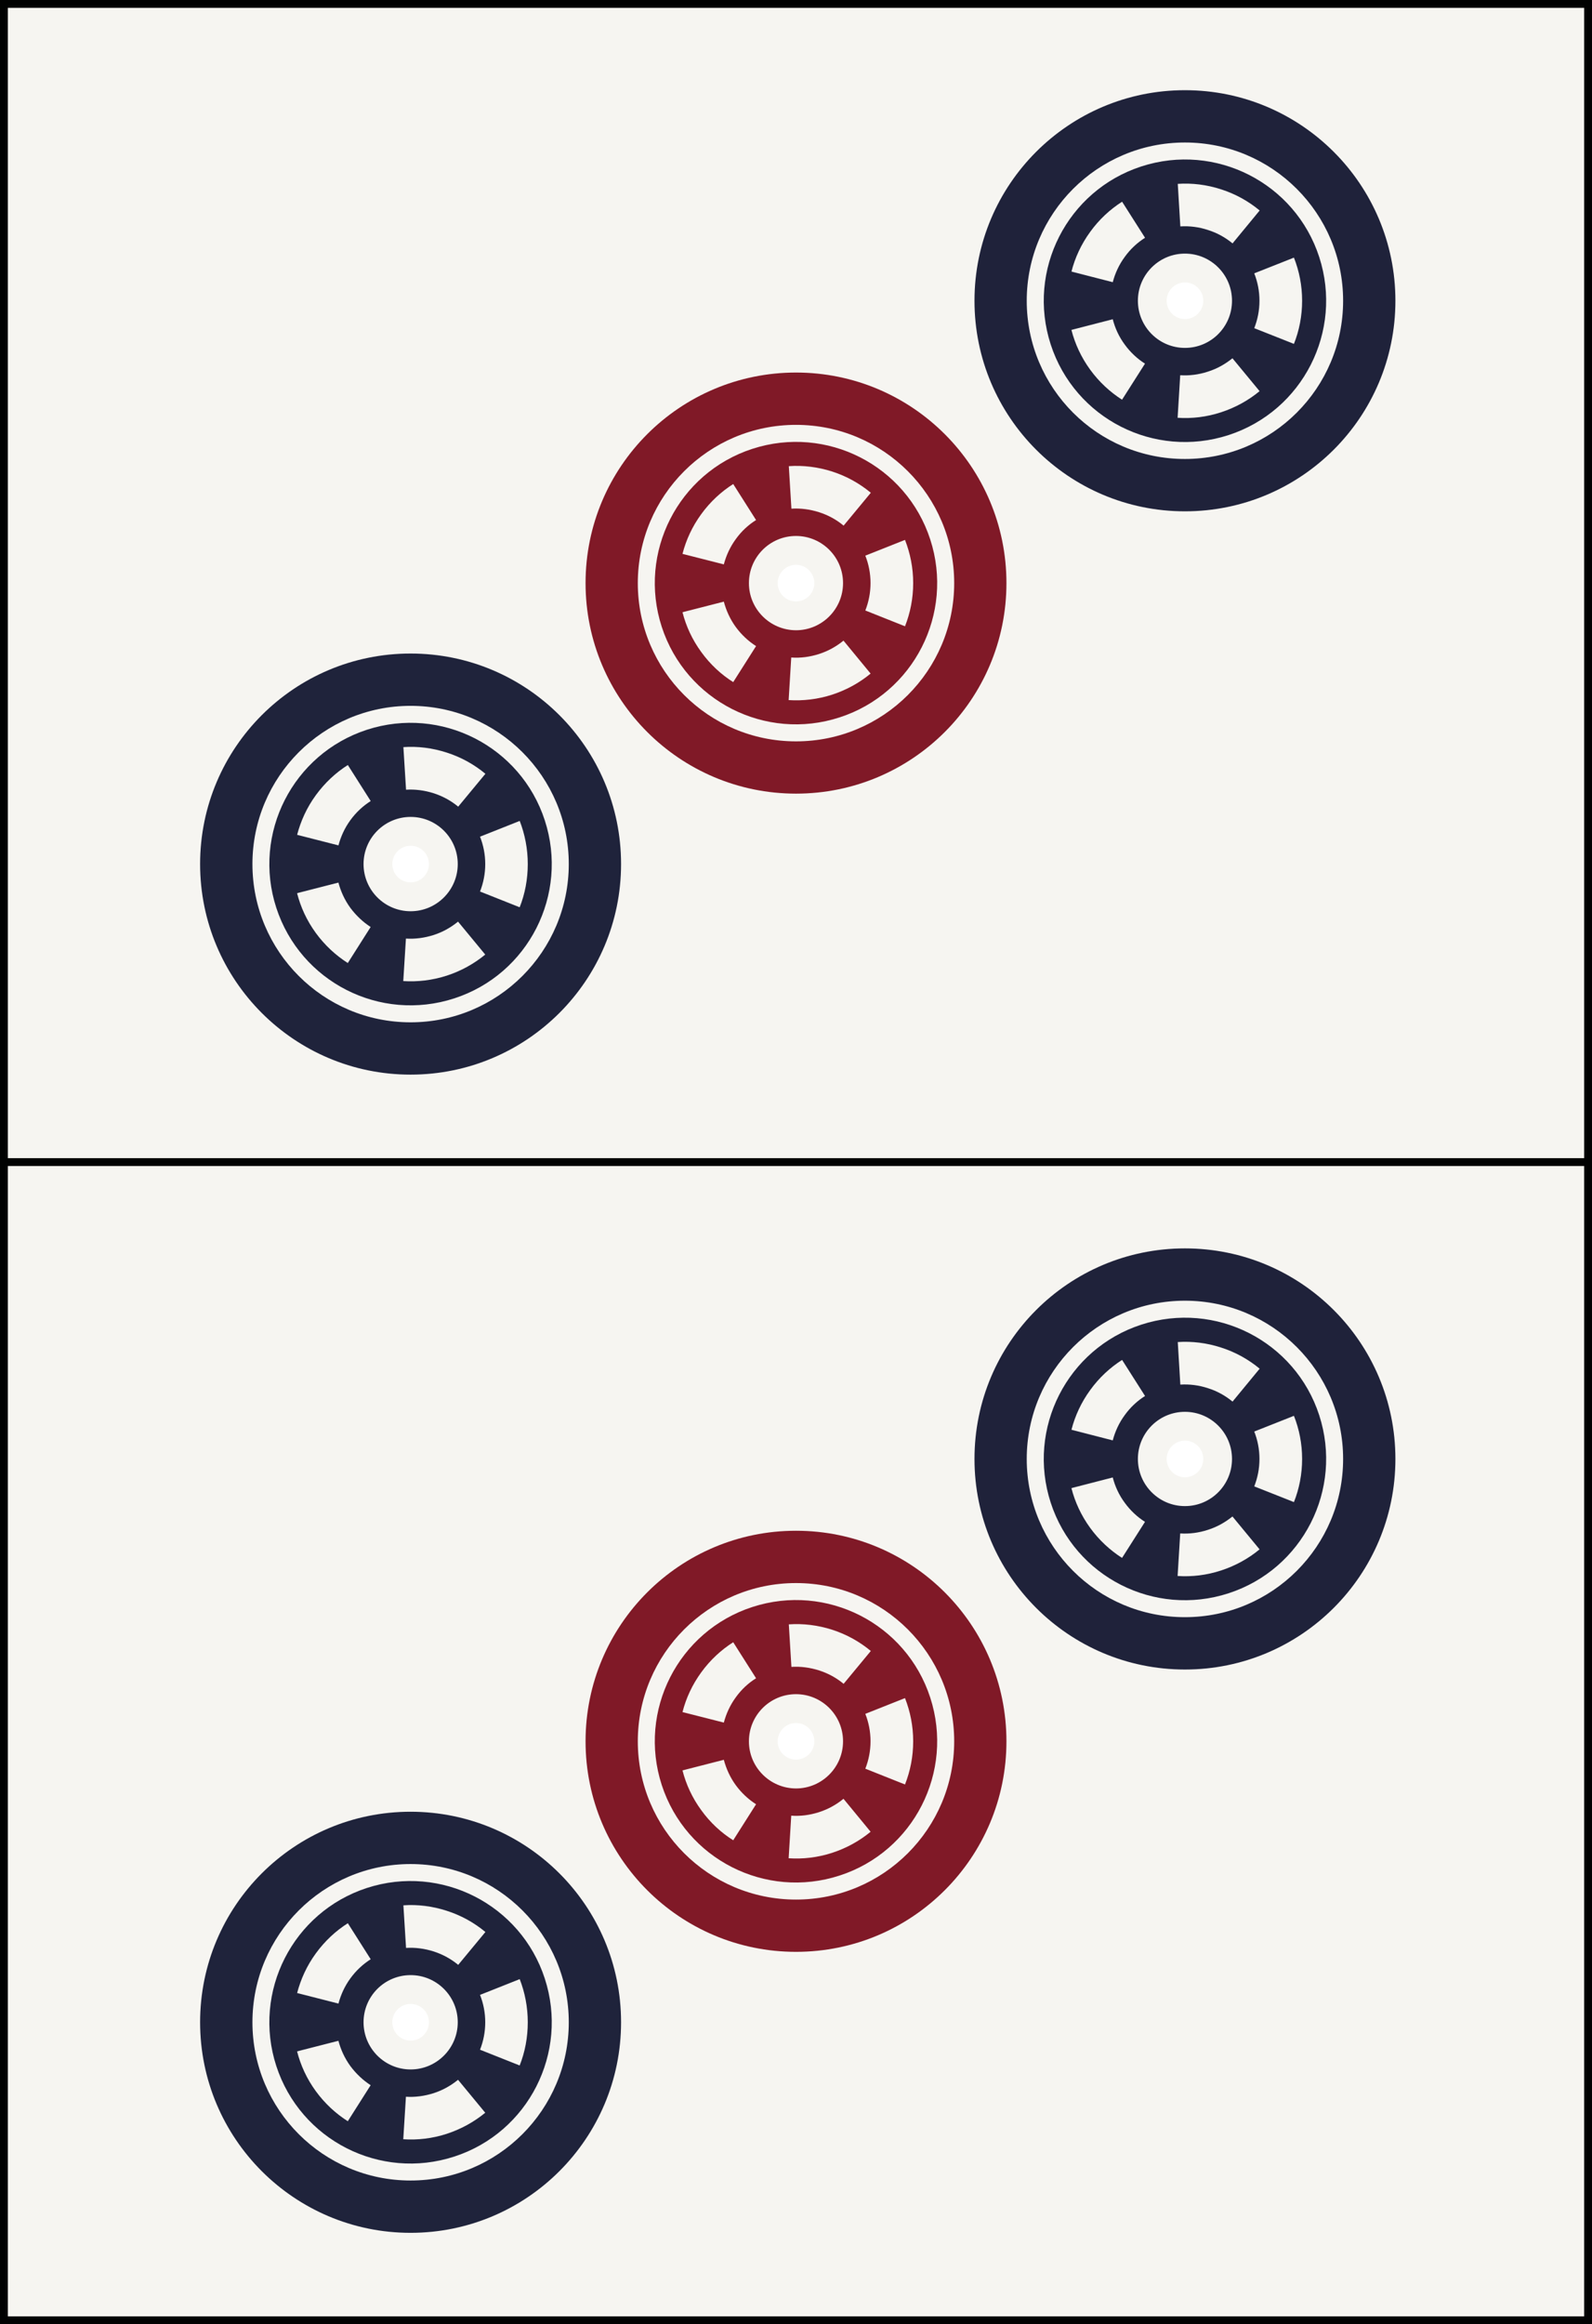
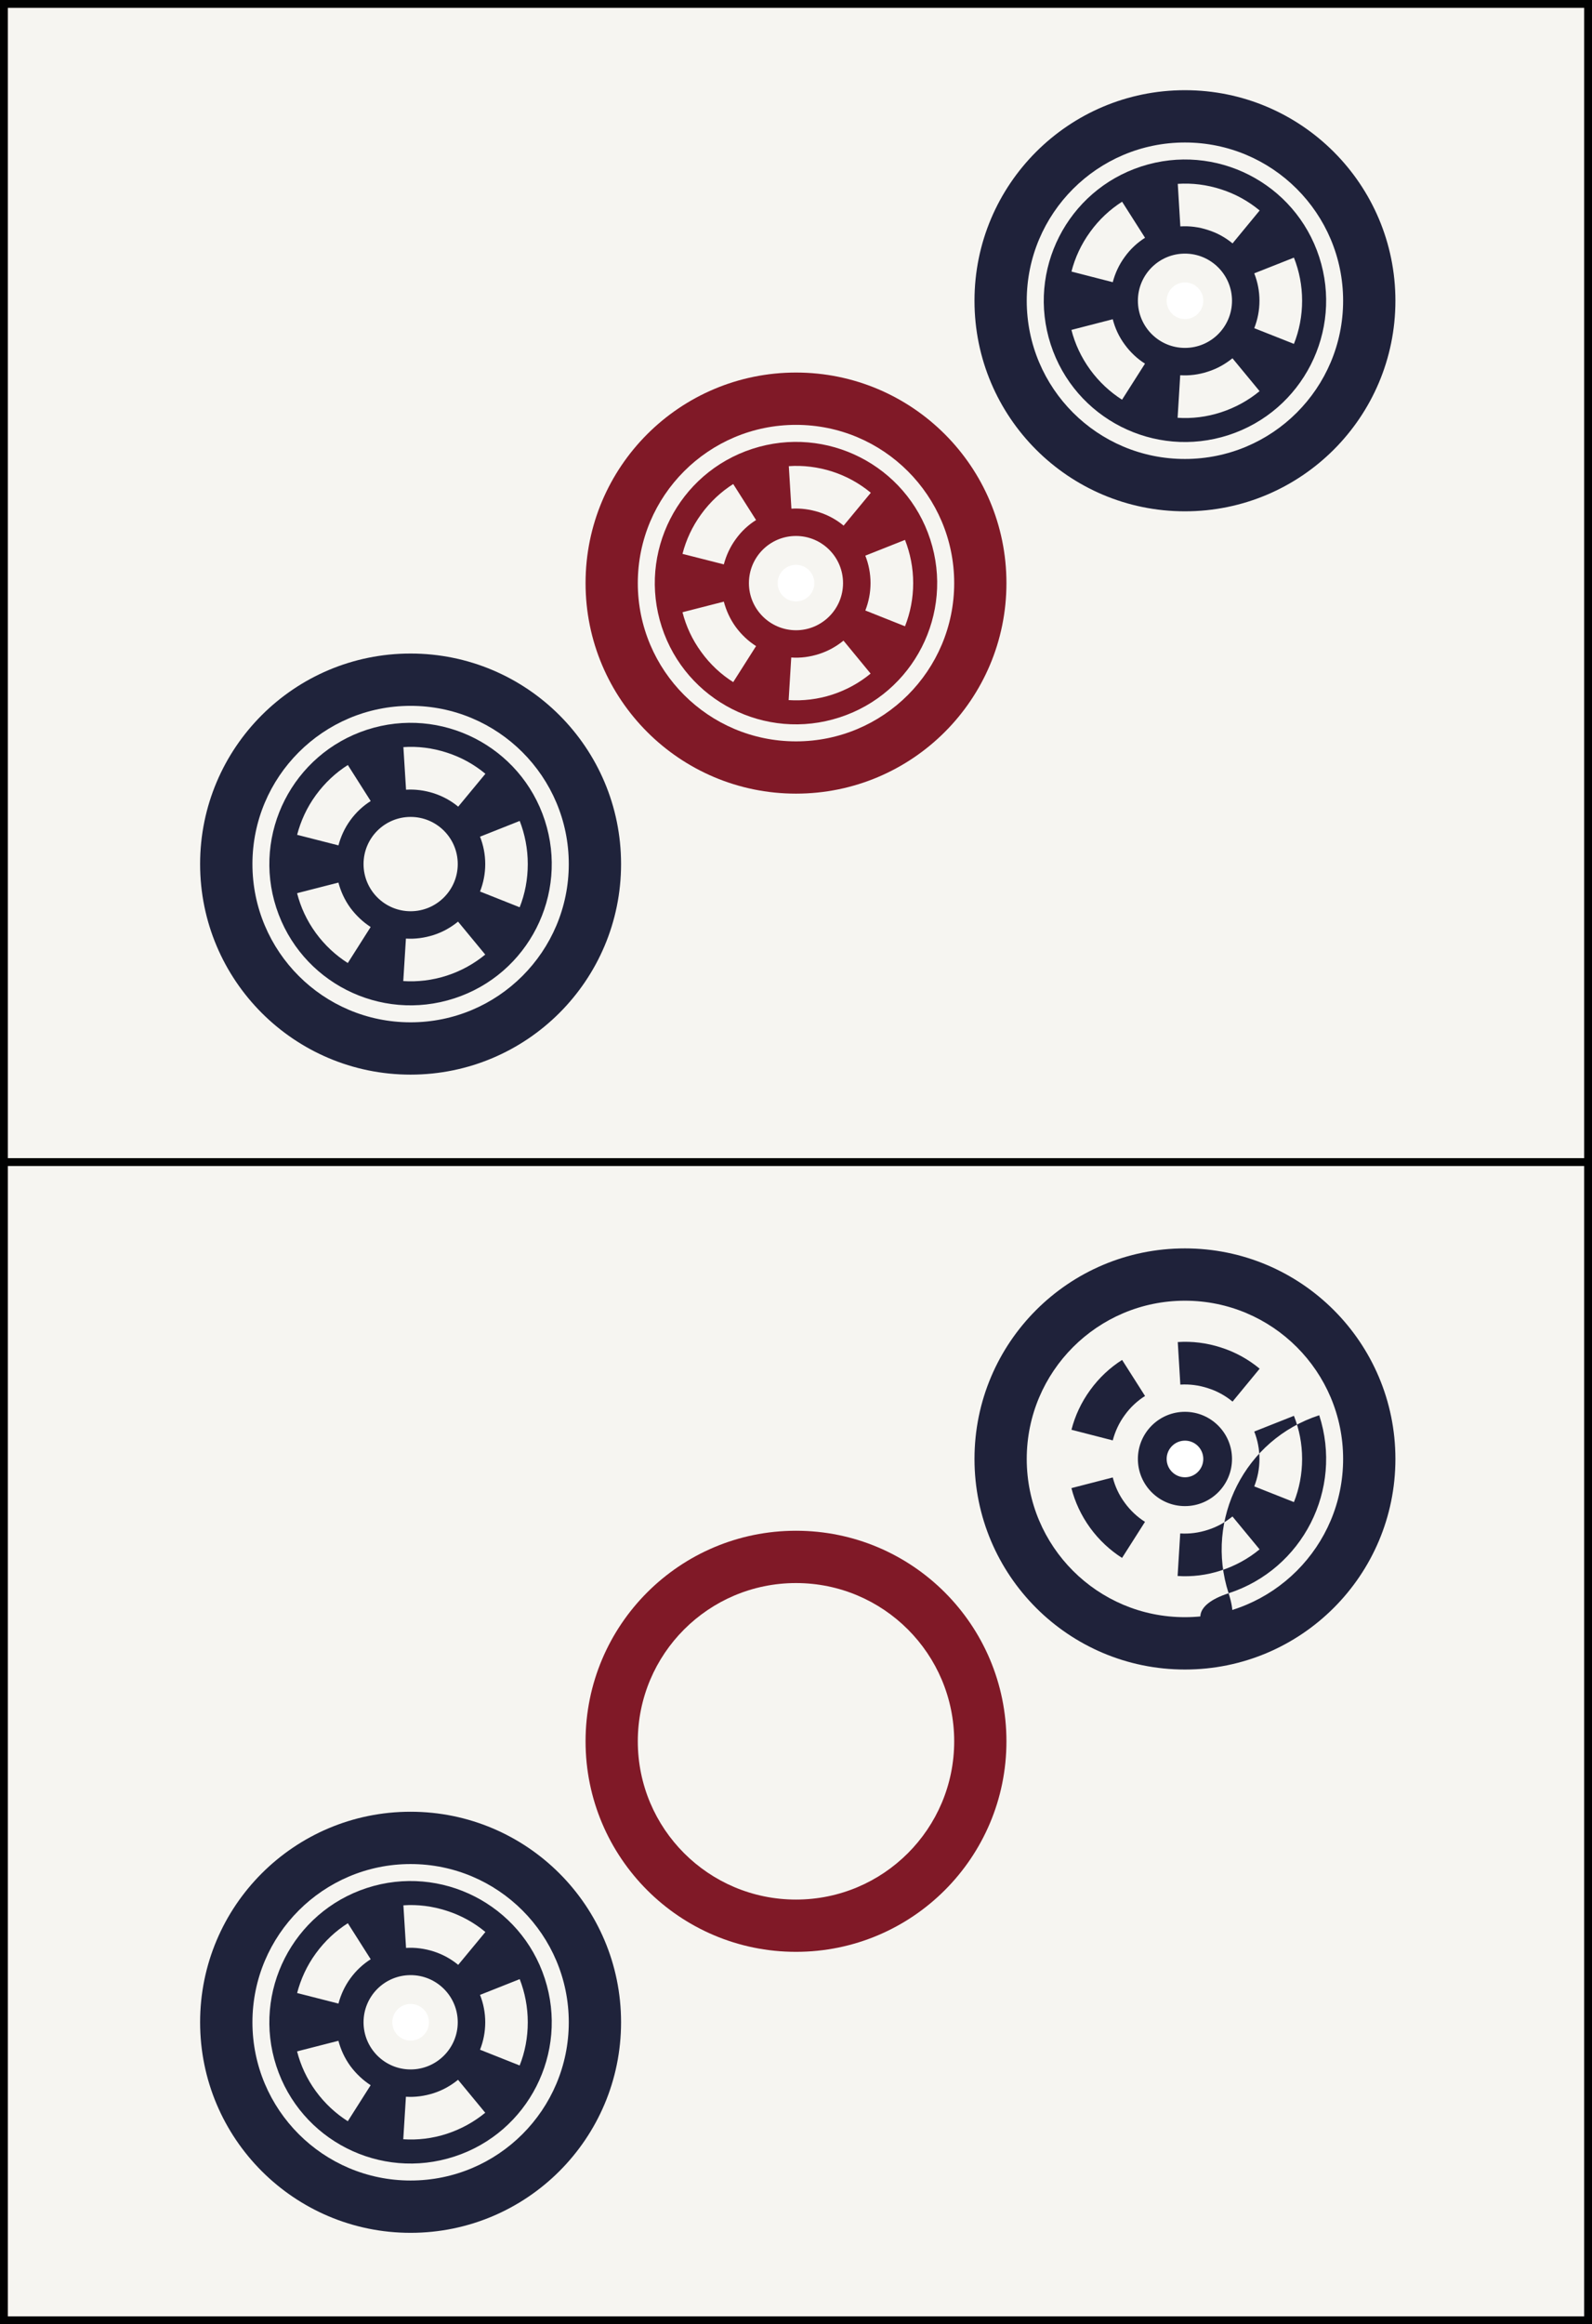
<svg xmlns="http://www.w3.org/2000/svg" version="1.1" id="Pinzu" x="0px" y="0px" width="38.514px" height="56.205px" viewBox="-5.159 5.159 38.514 56.205" enable-background="new -5.159 5.159 38.514 56.205" xml:space="preserve">
  <rect x="-5.159" y="5.159" width="38.514" height="56.205" fill="#808080" stroke="none" />
  <g>
    <g id="_x33_pin">
      <rect x="-5.064" y="5.254" fill="#F6F5F1" stroke="#010202" stroke-width="0.19" stroke-miterlimit="10" width="38.324" height="28.008" />
      <g id="Point_14_">
        <g>
          <path fill="#801927" d="M19.189,19.26c0-2.812-2.277-5.092-5.091-5.092c-2.812,0-5.091,2.279-5.091,5.092      c0,2.812,2.28,5.091,5.091,5.091C16.91,24.351,19.189,22.072,19.189,19.26z M10.271,19.26c0-2.113,1.713-3.827,3.827-3.827      s3.827,1.714,3.827,3.827c0,2.114-1.713,3.827-3.827,3.827S10.271,21.374,10.271,19.26z" />
          <path fill="#801927" d="M15.153,22.507c1.794-0.582,2.775-2.51,2.193-4.302c-0.583-1.795-2.51-2.775-4.304-2.192      s-2.775,2.51-2.192,4.304C11.433,22.109,13.359,23.091,15.153,22.507z M16.933,19.26c0,0.368-0.07,0.72-0.198,1.044l-0.96-0.382      c0.081-0.206,0.126-0.429,0.126-0.664c0-0.232-0.045-0.457-0.126-0.662l0.96-0.381C16.862,18.54,16.933,18.89,16.933,19.26z       M14.974,16.562c0.353,0.114,0.664,0.29,0.934,0.513l-0.658,0.795c-0.17-0.142-0.369-0.252-0.592-0.324      c-0.225-0.071-0.449-0.1-0.671-0.086l-0.063-1.028C14.267,16.408,14.624,16.45,14.974,16.562z M11.352,18.553      c0.086-0.337,0.236-0.662,0.453-0.96c0.217-0.299,0.48-0.542,0.774-0.729l0.553,0.871c-0.188,0.117-0.354,0.271-0.492,0.463      c-0.138,0.189-0.231,0.396-0.288,0.609L11.352,18.553z M12.959,19.26c0-0.63,0.51-1.14,1.138-1.14      c0.629,0,1.139,0.51,1.139,1.14c0,0.628-0.51,1.14-1.139,1.14C13.469,20.398,12.959,19.888,12.959,19.26z M11.805,20.925      c-0.217-0.297-0.367-0.622-0.453-0.961l1-0.256c0.057,0.213,0.15,0.422,0.288,0.612c0.138,0.188,0.305,0.344,0.492,0.463      l-0.553,0.871C12.285,21.469,12.021,21.224,11.805,20.925z M13.92,22.089l0.063-1.03c0.222,0.016,0.447-0.013,0.67-0.084      c0.225-0.072,0.424-0.185,0.594-0.324l0.656,0.797c-0.268,0.221-0.579,0.395-0.931,0.51      C14.624,22.07,14.267,22.111,13.92,22.089z" />
        </g>
        <circle fill="#FFFFFF" cx="14.098" cy="19.26" r="0.443" />
      </g>
      <g id="Point_12_">
        <g>
          <path fill="#1F233B" d="M9.866,26.054c0-2.812-2.279-5.091-5.093-5.091c-2.812,0-5.091,2.279-5.091,5.091      s2.28,5.092,5.091,5.092C7.586,31.146,9.866,28.866,9.866,26.054z M0.948,26.054c0-2.111,1.714-3.826,3.826-3.826      c2.114,0,3.827,1.715,3.827,3.826c0,2.112-1.713,3.827-3.827,3.827C2.661,29.882,0.948,28.167,0.948,26.054z" />
          <path fill="#1F233B" d="M5.831,29.302c1.793-0.582,2.773-2.511,2.19-4.304s-2.509-2.774-4.303-2.192      c-1.794,0.584-2.776,2.512-2.193,4.305C2.11,28.906,4.036,29.886,5.831,29.302z M7.609,26.054c0,0.368-0.068,0.723-0.196,1.045      l-0.959-0.381c0.081-0.205,0.126-0.431,0.126-0.664c0-0.232-0.045-0.457-0.126-0.662l0.96-0.381      C7.539,25.333,7.609,25.685,7.609,26.054z M5.651,23.359c0.353,0.113,0.664,0.289,0.933,0.512l-0.658,0.795      c-0.17-0.141-0.37-0.252-0.592-0.324c-0.224-0.071-0.45-0.1-0.67-0.086l-0.064-1.03C4.944,23.202,5.3,23.245,5.651,23.359z       M2.029,25.347c0.088-0.336,0.236-0.662,0.453-0.959c0.219-0.3,0.48-0.543,0.774-0.729l0.553,0.871      c-0.187,0.119-0.354,0.273-0.492,0.463c-0.138,0.189-0.231,0.396-0.288,0.609L2.029,25.347z M3.636,26.054      c0-0.63,0.51-1.14,1.139-1.14s1.14,0.51,1.14,1.14c0,0.629-0.511,1.141-1.14,1.141S3.636,26.683,3.636,26.054z M2.481,27.72      c-0.217-0.298-0.367-0.623-0.453-0.962l1-0.256c0.057,0.213,0.15,0.42,0.289,0.611c0.14,0.188,0.307,0.344,0.491,0.463      l-0.553,0.871C2.962,28.261,2.698,28.017,2.481,27.72z M4.597,28.884l0.064-1.028c0.221,0.014,0.445-0.015,0.67-0.086      c0.223-0.072,0.421-0.185,0.591-0.324l0.658,0.797c-0.27,0.221-0.58,0.396-0.933,0.51C5.3,28.865,4.944,28.906,4.597,28.884z" />
        </g>
-         <circle fill="#FFFFFF" cx="4.775" cy="26.054" r="0.443" />
      </g>
      <g id="Point_10_">
        <g>
          <path fill="#1F223A" d="M28.599,12.432c0-2.812-2.28-5.092-5.092-5.092c-2.812,0-5.091,2.279-5.091,5.092      c0,2.812,2.277,5.092,5.091,5.092C26.319,17.524,28.599,15.245,28.599,12.432z M19.68,12.432c0-2.112,1.714-3.827,3.827-3.827      c2.114,0,3.827,1.715,3.827,3.827c0,2.113-1.713,3.826-3.827,3.826C21.394,16.26,19.68,14.548,19.68,12.432z" />
          <path fill="#1F223A" d="M24.563,15.68c1.794-0.583,2.775-2.511,2.193-4.305c-0.583-1.794-2.509-2.774-4.304-2.191      c-1.794,0.583-2.775,2.511-2.192,4.305S22.769,16.263,24.563,15.68z M26.342,12.432c0,0.367-0.07,0.722-0.198,1.043l-0.96-0.38      c0.081-0.205,0.126-0.429,0.126-0.663s-0.045-0.458-0.126-0.663l0.96-0.38C26.272,11.713,26.342,12.064,26.342,12.432z       M24.383,9.738c0.351,0.112,0.664,0.289,0.932,0.511l-0.656,0.796c-0.172-0.142-0.369-0.253-0.594-0.324      c-0.223-0.073-0.447-0.101-0.669-0.087l-0.062-1.029C23.677,9.582,24.034,9.624,24.383,9.738z M20.762,11.726      c0.086-0.336,0.236-0.662,0.453-0.96c0.217-0.3,0.479-0.542,0.772-0.729l0.555,0.872c-0.188,0.119-0.355,0.273-0.492,0.464      c-0.138,0.188-0.233,0.396-0.289,0.61L20.762,11.726z M22.369,12.432c0-0.629,0.51-1.14,1.138-1.14      c0.629,0,1.139,0.511,1.139,1.14s-0.509,1.14-1.139,1.14C22.879,13.572,22.369,13.061,22.369,12.432z M21.214,14.098      c-0.217-0.299-0.367-0.624-0.453-0.961l1-0.258c0.055,0.215,0.15,0.423,0.289,0.611c0.137,0.189,0.305,0.345,0.491,0.463      l-0.555,0.872C21.695,14.639,21.431,14.396,21.214,14.098z M23.33,15.262l0.063-1.029c0.222,0.014,0.447-0.014,0.67-0.087      c0.225-0.071,0.421-0.184,0.594-0.323l0.656,0.795c-0.268,0.222-0.581,0.396-0.932,0.511      C24.033,15.243,23.677,15.285,23.33,15.262z" />
        </g>
        <circle fill="#FFFFFF" cx="23.508" cy="12.432" r="0.443" />
      </g>
    </g>
    <g id="_x33_pin_1_">
      <rect x="-5.064" y="33.261" fill="#F6F5F1" stroke="#010202" stroke-width="0.19" stroke-miterlimit="10" width="38.324" height="28.008" />
      <g id="Point_3_">
        <g>
          <path fill="#801927" d="M19.189,47.268c0-2.812-2.277-5.092-5.091-5.092c-2.812,0-5.091,2.279-5.091,5.092      c0,2.812,2.28,5.091,5.091,5.091C16.91,52.359,19.189,50.08,19.189,47.268z M10.271,47.268c0-2.113,1.713-3.827,3.827-3.827      s3.827,1.714,3.827,3.827c0,2.114-1.713,3.827-3.827,3.827S10.271,49.382,10.271,47.268z" />
-           <path fill="#801927" d="M15.153,50.514c1.794-0.582,2.775-2.51,2.193-4.302c-0.583-1.795-2.51-2.775-4.304-2.192      s-2.775,2.51-2.192,4.304C11.433,50.117,13.359,51.098,15.153,50.514z M16.933,47.268c0,0.368-0.07,0.72-0.198,1.044      l-0.96-0.382c0.081-0.206,0.126-0.429,0.126-0.664c0-0.232-0.045-0.457-0.126-0.662l0.96-0.381      C16.862,46.548,16.933,46.898,16.933,47.268z M14.974,44.57c0.353,0.114,0.664,0.29,0.934,0.513l-0.658,0.795      c-0.17-0.142-0.369-0.252-0.592-0.324c-0.225-0.071-0.449-0.1-0.671-0.086l-0.063-1.028      C14.267,44.416,14.624,44.458,14.974,44.57z M11.352,46.561c0.086-0.337,0.236-0.662,0.453-0.96      c0.217-0.299,0.48-0.542,0.774-0.729l0.553,0.871c-0.188,0.117-0.354,0.271-0.492,0.463c-0.138,0.189-0.231,0.396-0.288,0.609      L11.352,46.561z M12.959,47.268c0-0.63,0.51-1.14,1.138-1.14c0.629,0,1.139,0.51,1.139,1.14c0,0.628-0.51,1.14-1.139,1.14      C13.469,48.406,12.959,47.896,12.959,47.268z M11.805,48.932c-0.217-0.297-0.367-0.622-0.453-0.961l1-0.256      c0.057,0.213,0.15,0.422,0.288,0.612c0.138,0.188,0.305,0.344,0.492,0.463l-0.553,0.871      C12.285,49.476,12.021,49.232,11.805,48.932z M13.92,50.096l0.063-1.03c0.222,0.016,0.447-0.013,0.67-0.084      c0.225-0.072,0.424-0.185,0.594-0.324l0.656,0.797c-0.268,0.221-0.579,0.395-0.931,0.51      C14.624,50.078,14.267,50.119,13.92,50.096z" />
        </g>
-         <circle fill="#FFFFFF" cx="14.098" cy="47.268" r="0.443" />
      </g>
      <g id="Point_2_">
        <g>
          <path fill="#1F233B" d="M9.866,54.062c0-2.812-2.279-5.091-5.093-5.091c-2.812,0-5.091,2.279-5.091,5.091      s2.28,5.092,5.091,5.092C7.586,59.154,9.866,56.874,9.866,54.062z M0.948,54.062c0-2.111,1.714-3.826,3.826-3.826      c2.114,0,3.827,1.715,3.827,3.826c0,2.112-1.713,3.827-3.827,3.827C2.661,57.889,0.948,56.175,0.948,54.062z" />
          <path fill="#1F233B" d="M5.831,57.31c1.793-0.582,2.773-2.511,2.19-4.304s-2.509-2.774-4.303-2.192      c-1.794,0.584-2.776,2.512-2.193,4.305C2.11,56.914,4.036,57.894,5.831,57.31z M7.609,54.062c0,0.368-0.068,0.723-0.196,1.045      l-0.959-0.381c0.081-0.205,0.126-0.431,0.126-0.664c0-0.232-0.045-0.457-0.126-0.662l0.96-0.381      C7.539,53.341,7.609,53.693,7.609,54.062z M5.651,51.367c0.353,0.113,0.664,0.289,0.933,0.512l-0.658,0.795      c-0.17-0.141-0.37-0.252-0.592-0.324c-0.224-0.071-0.45-0.1-0.67-0.086l-0.064-1.03C4.944,51.21,5.3,51.253,5.651,51.367z       M2.029,53.355c0.088-0.336,0.236-0.662,0.453-0.959c0.219-0.3,0.48-0.543,0.774-0.729l0.553,0.871      c-0.187,0.119-0.354,0.273-0.492,0.463c-0.138,0.189-0.231,0.396-0.288,0.609L2.029,53.355z M3.636,54.062      c0-0.63,0.51-1.14,1.139-1.14s1.14,0.51,1.14,1.14c0,0.629-0.511,1.141-1.14,1.141S3.636,54.691,3.636,54.062z M2.481,55.728      c-0.217-0.298-0.367-0.623-0.453-0.962l1-0.256c0.057,0.213,0.15,0.42,0.289,0.611c0.14,0.188,0.307,0.344,0.491,0.463      l-0.553,0.871C2.962,56.269,2.698,56.025,2.481,55.728z M4.597,56.891l0.064-1.028c0.221,0.014,0.445-0.015,0.67-0.086      c0.223-0.072,0.421-0.185,0.591-0.324L6.58,56.25C6.311,56.47,6,56.645,5.648,56.76C5.3,56.873,4.944,56.914,4.597,56.891z" />
        </g>
        <circle fill="#FFFFFF" cx="4.775" cy="54.062" r="0.443" />
      </g>
      <g id="Point_1_">
        <g>
          <path fill="#1F223A" d="M28.599,40.44c0-2.812-2.28-5.092-5.092-5.092c-2.812,0-5.091,2.279-5.091,5.092      c0,2.812,2.277,5.092,5.091,5.092C26.319,45.532,28.599,43.253,28.599,40.44z M19.68,40.44c0-2.112,1.714-3.827,3.827-3.827      c2.114,0,3.827,1.715,3.827,3.827c0,2.113-1.713,3.826-3.827,3.826C21.394,44.268,19.68,42.555,19.68,40.44z" />
-           <path fill="#1F223A" d="M24.563,43.688c1.794-0.583,2.775-2.511,2.193-4.305c-0.583-1.794-2.509-2.774-4.304-2.191      c-1.794,0.583-2.775,2.511-2.192,4.305S22.769,44.271,24.563,43.688z M26.342,40.44c0,0.367-0.07,0.722-0.198,1.043l-0.96-0.38      c0.081-0.205,0.126-0.429,0.126-0.663s-0.045-0.458-0.126-0.663l0.96-0.38C26.272,39.72,26.342,40.072,26.342,40.44z       M24.383,37.746c0.351,0.112,0.664,0.289,0.932,0.511l-0.656,0.796c-0.172-0.142-0.369-0.253-0.594-0.324      c-0.223-0.073-0.447-0.101-0.669-0.087l-0.062-1.029C23.677,37.59,24.034,37.632,24.383,37.746z M20.762,39.734      c0.086-0.336,0.236-0.662,0.453-0.96c0.217-0.3,0.479-0.542,0.772-0.729l0.555,0.872c-0.188,0.119-0.355,0.273-0.492,0.464      c-0.138,0.188-0.233,0.396-0.289,0.61L20.762,39.734z M22.369,40.44c0-0.629,0.51-1.14,1.138-1.14      c0.629,0,1.139,0.511,1.139,1.14s-0.509,1.14-1.139,1.14C22.879,41.58,22.369,41.069,22.369,40.44z M21.214,42.106      c-0.217-0.299-0.367-0.624-0.453-0.961l1-0.258c0.055,0.215,0.15,0.423,0.289,0.611c0.137,0.189,0.305,0.345,0.491,0.463      l-0.555,0.872C21.695,42.647,21.431,42.404,21.214,42.106z M23.33,43.27l0.063-1.029c0.222,0.014,0.447-0.014,0.67-0.087      c0.225-0.071,0.421-0.184,0.594-0.323l0.656,0.795c-0.268,0.222-0.581,0.396-0.932,0.511      C24.033,43.251,23.677,43.293,23.33,43.27z" />
+           <path fill="#1F223A" d="M24.563,43.688c1.794-0.583,2.775-2.511,2.193-4.305c-1.794,0.583-2.775,2.511-2.192,4.305S22.769,44.271,24.563,43.688z M26.342,40.44c0,0.367-0.07,0.722-0.198,1.043l-0.96-0.38      c0.081-0.205,0.126-0.429,0.126-0.663s-0.045-0.458-0.126-0.663l0.96-0.38C26.272,39.72,26.342,40.072,26.342,40.44z       M24.383,37.746c0.351,0.112,0.664,0.289,0.932,0.511l-0.656,0.796c-0.172-0.142-0.369-0.253-0.594-0.324      c-0.223-0.073-0.447-0.101-0.669-0.087l-0.062-1.029C23.677,37.59,24.034,37.632,24.383,37.746z M20.762,39.734      c0.086-0.336,0.236-0.662,0.453-0.96c0.217-0.3,0.479-0.542,0.772-0.729l0.555,0.872c-0.188,0.119-0.355,0.273-0.492,0.464      c-0.138,0.188-0.233,0.396-0.289,0.61L20.762,39.734z M22.369,40.44c0-0.629,0.51-1.14,1.138-1.14      c0.629,0,1.139,0.511,1.139,1.14s-0.509,1.14-1.139,1.14C22.879,41.58,22.369,41.069,22.369,40.44z M21.214,42.106      c-0.217-0.299-0.367-0.624-0.453-0.961l1-0.258c0.055,0.215,0.15,0.423,0.289,0.611c0.137,0.189,0.305,0.345,0.491,0.463      l-0.555,0.872C21.695,42.647,21.431,42.404,21.214,42.106z M23.33,43.27l0.063-1.029c0.222,0.014,0.447-0.014,0.67-0.087      c0.225-0.071,0.421-0.184,0.594-0.323l0.656,0.795c-0.268,0.222-0.581,0.396-0.932,0.511      C24.033,43.251,23.677,43.293,23.33,43.27z" />
        </g>
        <circle fill="#FFFFFF" cx="23.508" cy="40.44" r="0.443" />
      </g>
    </g>
  </g>
</svg>